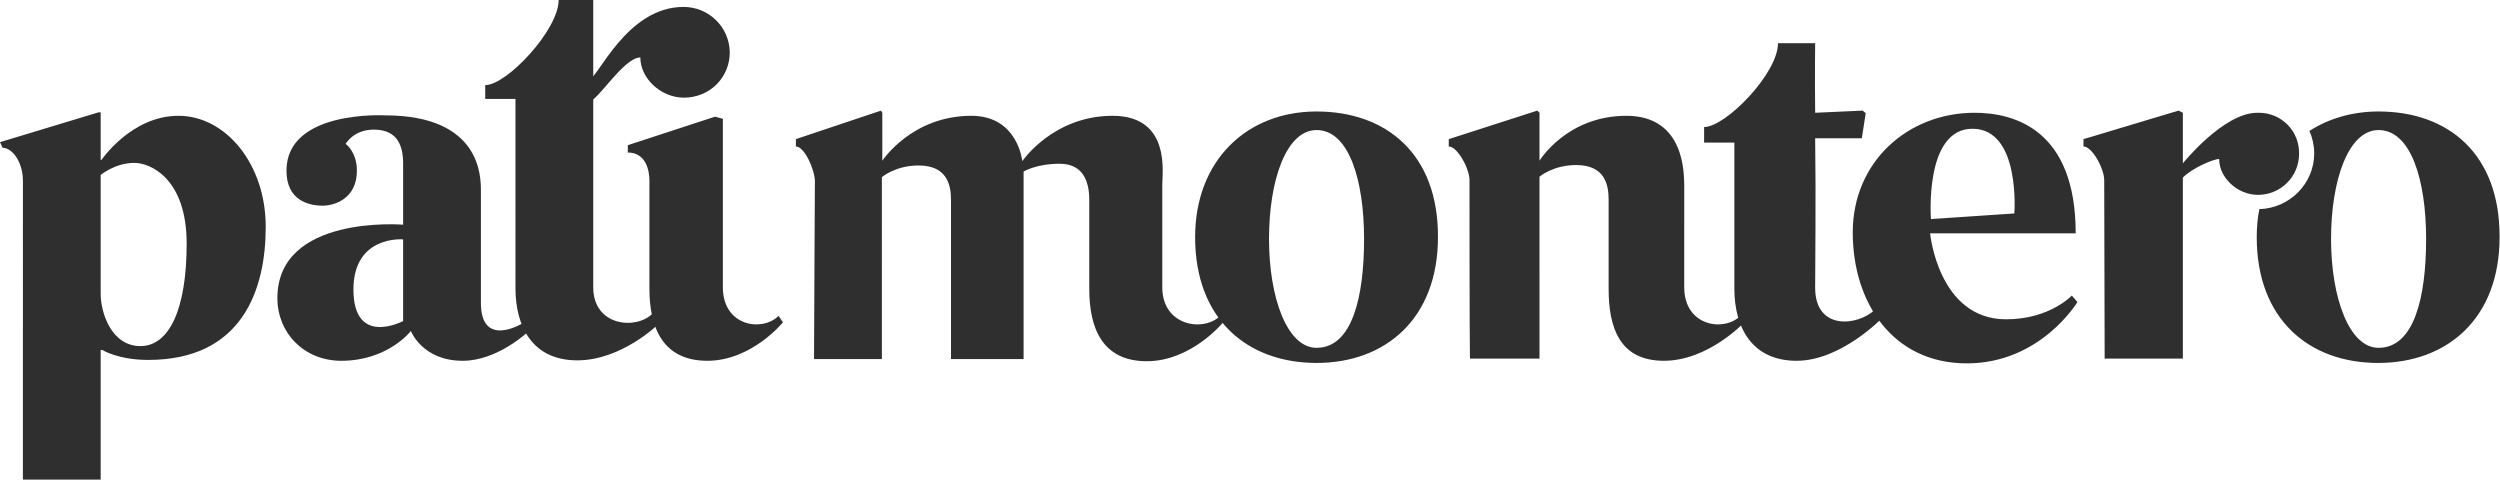
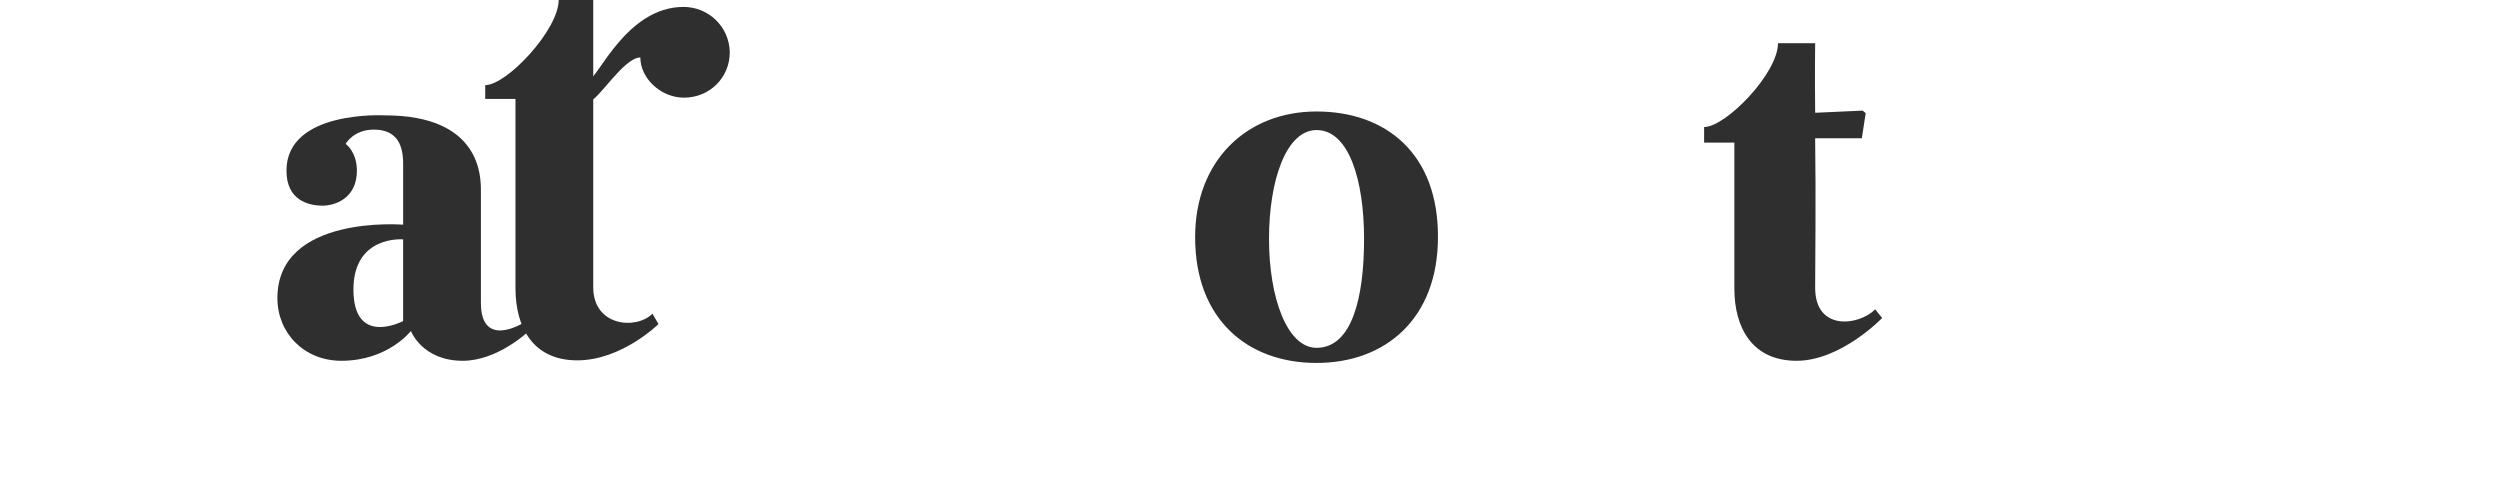
<svg xmlns="http://www.w3.org/2000/svg" width="578.6" height="111" viewbox="0 0 578.6 111">
  <path fill="#2f2f2f" d="M158.2 1.6c-13.3 0-19.9 16.8-21.9 16.8v5.1c2 0 8-10.2 11.9-10.2 0 4.8 4.7 9.3 10.1 9.3 5.9 0 10.6-4.6 10.6-10.5-.1-5.9-4.9-10.5-10.7-10.5zM111.3 70.1V44.2c0-3.2.1-17.5-22.2-17.5 0 0-22.8-1.3-22.8 12.8 0 6.8 5 8.1 8.4 8.1 2.7 0 7.9-1.6 7.9-8.1 0-4.4-2.6-6.2-2.6-6.2s1.8-3.3 6.5-3.3 6.8 2.7 6.8 7.8V52s-29.1-2.4-29.1 17c0 8 6.1 14.5 14.8 14.5 10.8 0 16.1-6.9 16.1-6.9s2.6 6.9 12 6.9c8.1 0 15.2-6.8 15.2-6.8l-1.3-1.9s-9.7 6-9.7-4.7zm-18 4.2S81.8 80.4 81.8 67c0-12.6 11.5-11.6 11.5-11.6v18.9z" />
  <path fill="#2f2f2f" d="M112.3 19.7c5 0 17-12.8 17-19.7h8v66.5c0 9 9.9 9.9 13.7 6.1l1.4 2.4s-8.5 8.4-18.8 8.4-14.3-7.7-14.3-16.7V22.9h-7v-3.2zM434 71.6c-3.8 3.8-13.9 5.1-13.9-5 0-4.9.2-20.6 0-34.6h10.8l.9-5.8-.7-.6-11 .5c-.1-9.2 0-16.1 0-16.1h-8.6c0 7-12.1 19.4-17.1 19.4V33h7v33.8c0 9 4.1 16.7 14.4 16.7s19.8-9.9 19.8-9.9l-1.6-2zM304.7 25.8c-16.1 0-28.1 11.3-28.1 29.1 0 19 12.1 29.1 28.1 29.1s28.1-10.3 28.1-29.1c.1-19.3-12-29.1-28.1-29.1zm0 54.7c-6.8 0-11-11.6-11-25.2s4-25.2 11-25.2c7.5 0 11 11.6 11 25.2s-2.8 25.2-11 25.2z" />
-   <path fill="#2f2f2f" d="M479.5 68.4s-5.1 5.5-15.2 5.5c-15.7 0-17.6-19.9-17.6-19.9h33.7c0-24-14.2-27.9-23.4-27.9-15.4 0-28.2 11.3-28.2 27.7 0 16.3 9.3 30.3 26.4 30.3 17.1 0 25.6-14.2 25.6-14.2l-1.3-1.5zm-23-38.6c11.2 0 9.7 19.6 9.7 19.6l-19.3 1.3s-1.6-20.9 9.6-20.9zM180.2 73.1c-3.8 3.8-12.9 2.4-12.9-6.6v-39l-1.8-.5-20.2 6.6v1.7c4 0 5 3.8 5 6.5v25c0 9 3.1 16.7 13.4 16.7s17.5-8.9 17.5-8.9l-1-1.5zM41.3 26.8C30.4 26.8 23.5 37 23.5 37h-.2V26h-.5L0 32.9l.6 1.3c2.3 0 4.7 3.4 4.7 7.6V111h18V81h.4s3.6 2.3 10.6 2.3c21.8 0 27.2-16.3 27.2-30.8 0-14.6-9.3-25.7-20.2-25.7zm-8.8 53.3c-6.7 0-9.2-7.7-9.2-12.1V40.5s3.3-2.8 7.8-2.8c3.7 0 12.1 3.6 12.1 18.7s-4 23.7-10.7 23.7zM282.4 73.1c-3.8 3.8-13.4 2.4-13.4-6.6V42.8c-.1-2.1 2.3-16-11.5-16s-20.9 10.5-20.9 10.5-1-10.5-11.8-10.5c-13.8 0-20.6 10.4-20.6 10.4V26.1l-.3-.5-19.7 6.6v1.7c2 0 4.4 5.4 4.4 8.1 0 1.9-.2 35.1-.2 41.1h15.7V41s3.1-2.7 8.5-2.7c6.6 0 7.5 4.5 7.5 8v36.8h16.8V39.7s2.9-1.8 8.4-1.8c6.2 0 6.8 5.5 6.8 8.4v20.6c0 9 3 16.7 13.3 16.7s17.6-8.9 17.6-8.9l-.6-1.6zM402.8 73.1c-3.8 3.8-13 2.4-13-6.6V42.8c-.1-2.1.4-16-13.4-16s-20.1 10.4-20.1 10.4V26.1l-.5-.5-20.5 6.6v1.7c2 0 4.8 5.1 4.8 7.8 0 2.2 0 35.3.1 41.3h16.1V40.9s3.1-2.7 8.5-2.7c6.6 0 7.5 4.5 7.5 8v20.6c0 9 2.5 16.7 12.8 16.7s18.6-8.9 18.6-8.9l-.9-1.5zM550.5 25.8c-6 0-11.5 1.6-16 4.5.7 1.6 1.1 3.4 1.1 5.2 0 7-5.7 12.7-12.7 12.9-.4 2-.6 4.2-.6 6.5 0 19 12.1 29.1 28.1 29.1s28.1-10.3 28.1-29.1c.1-19.3-11.9-29.1-28-29.1zm0 54.7c-6.8 0-11-11.6-11-25.2s4-25.2 11-25.2c7.5 0 11 11.6 11 25.2s-2.8 25.2-11 25.2z" />
-   <path fill="#2f2f2f" d="M522.8 26.1h-.2-.2c-7.8 0-17.2 11.7-17.2 11.7V26.1l-1-.5-22 6.6v1.7c2 0 4.8 5.1 4.8 7.8 0 2.4.1 33.3.1 41.3h18.1V41.1c2-2.1 7-4.3 8.4-4.3 0 4.3 4.2 8.3 9 8.3 5.2 0 9.5-4.2 9.5-9.5.1-5.3-4.1-9.5-9.3-9.5z" />
</svg>